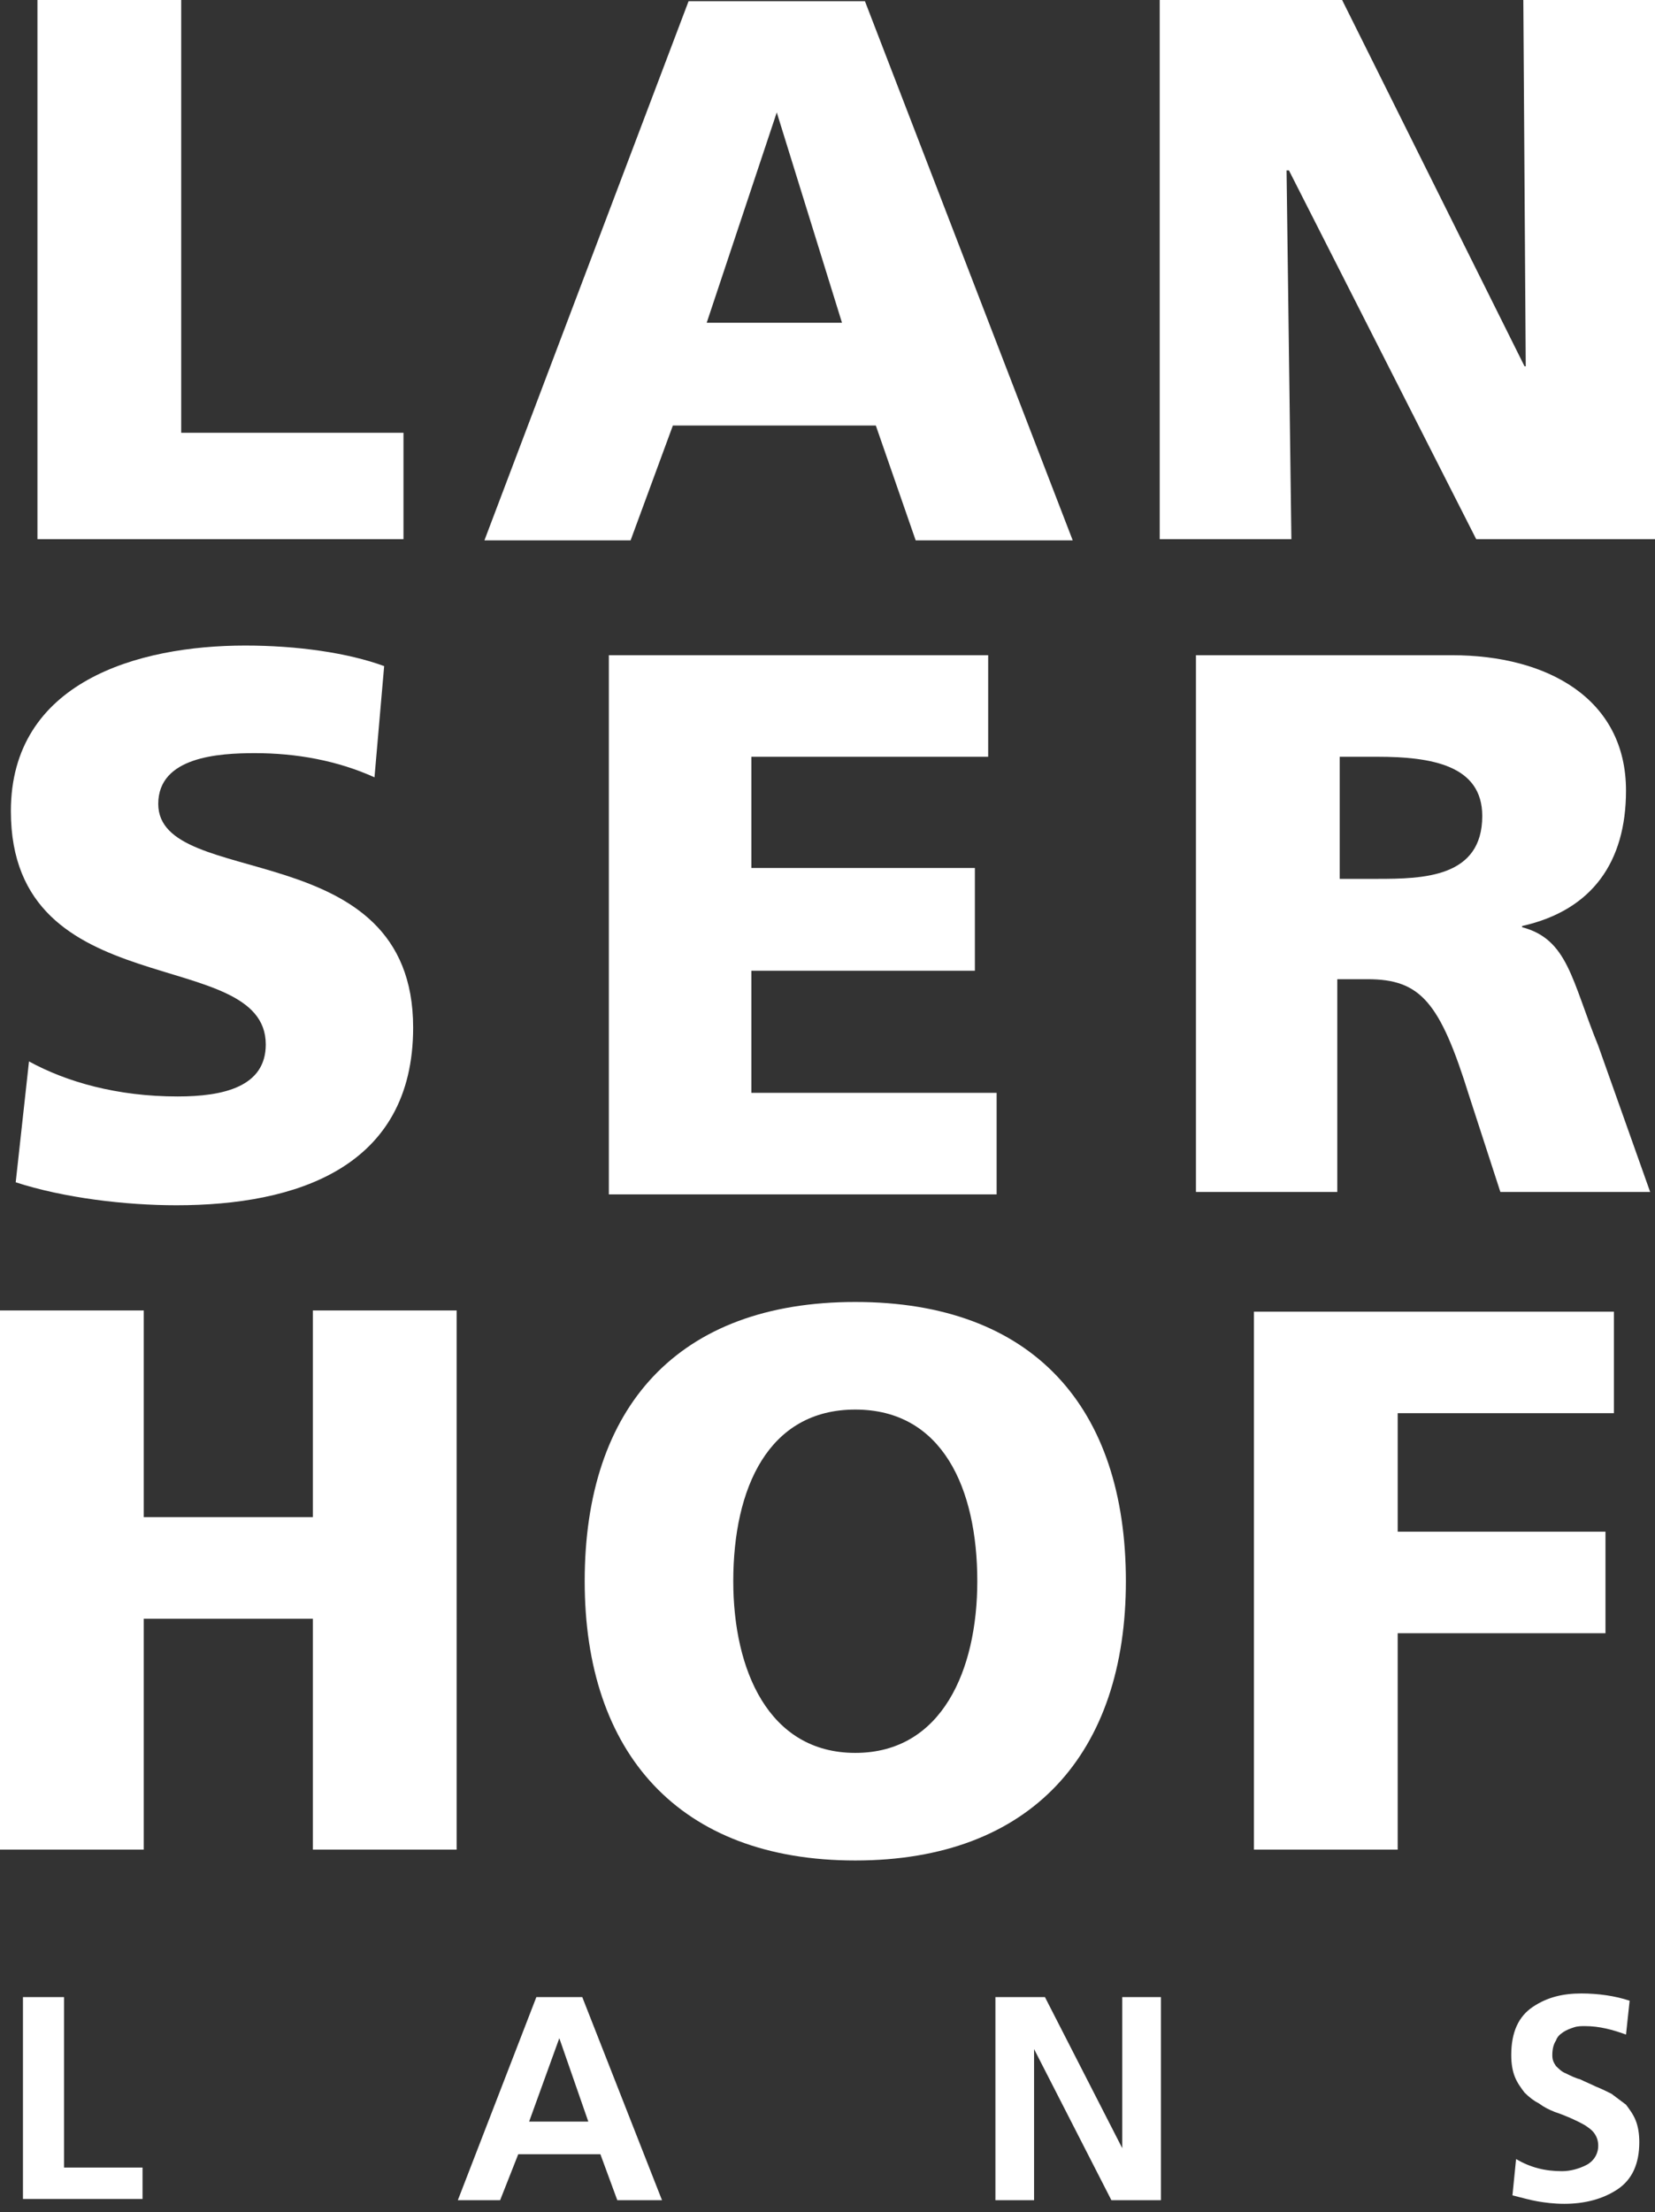
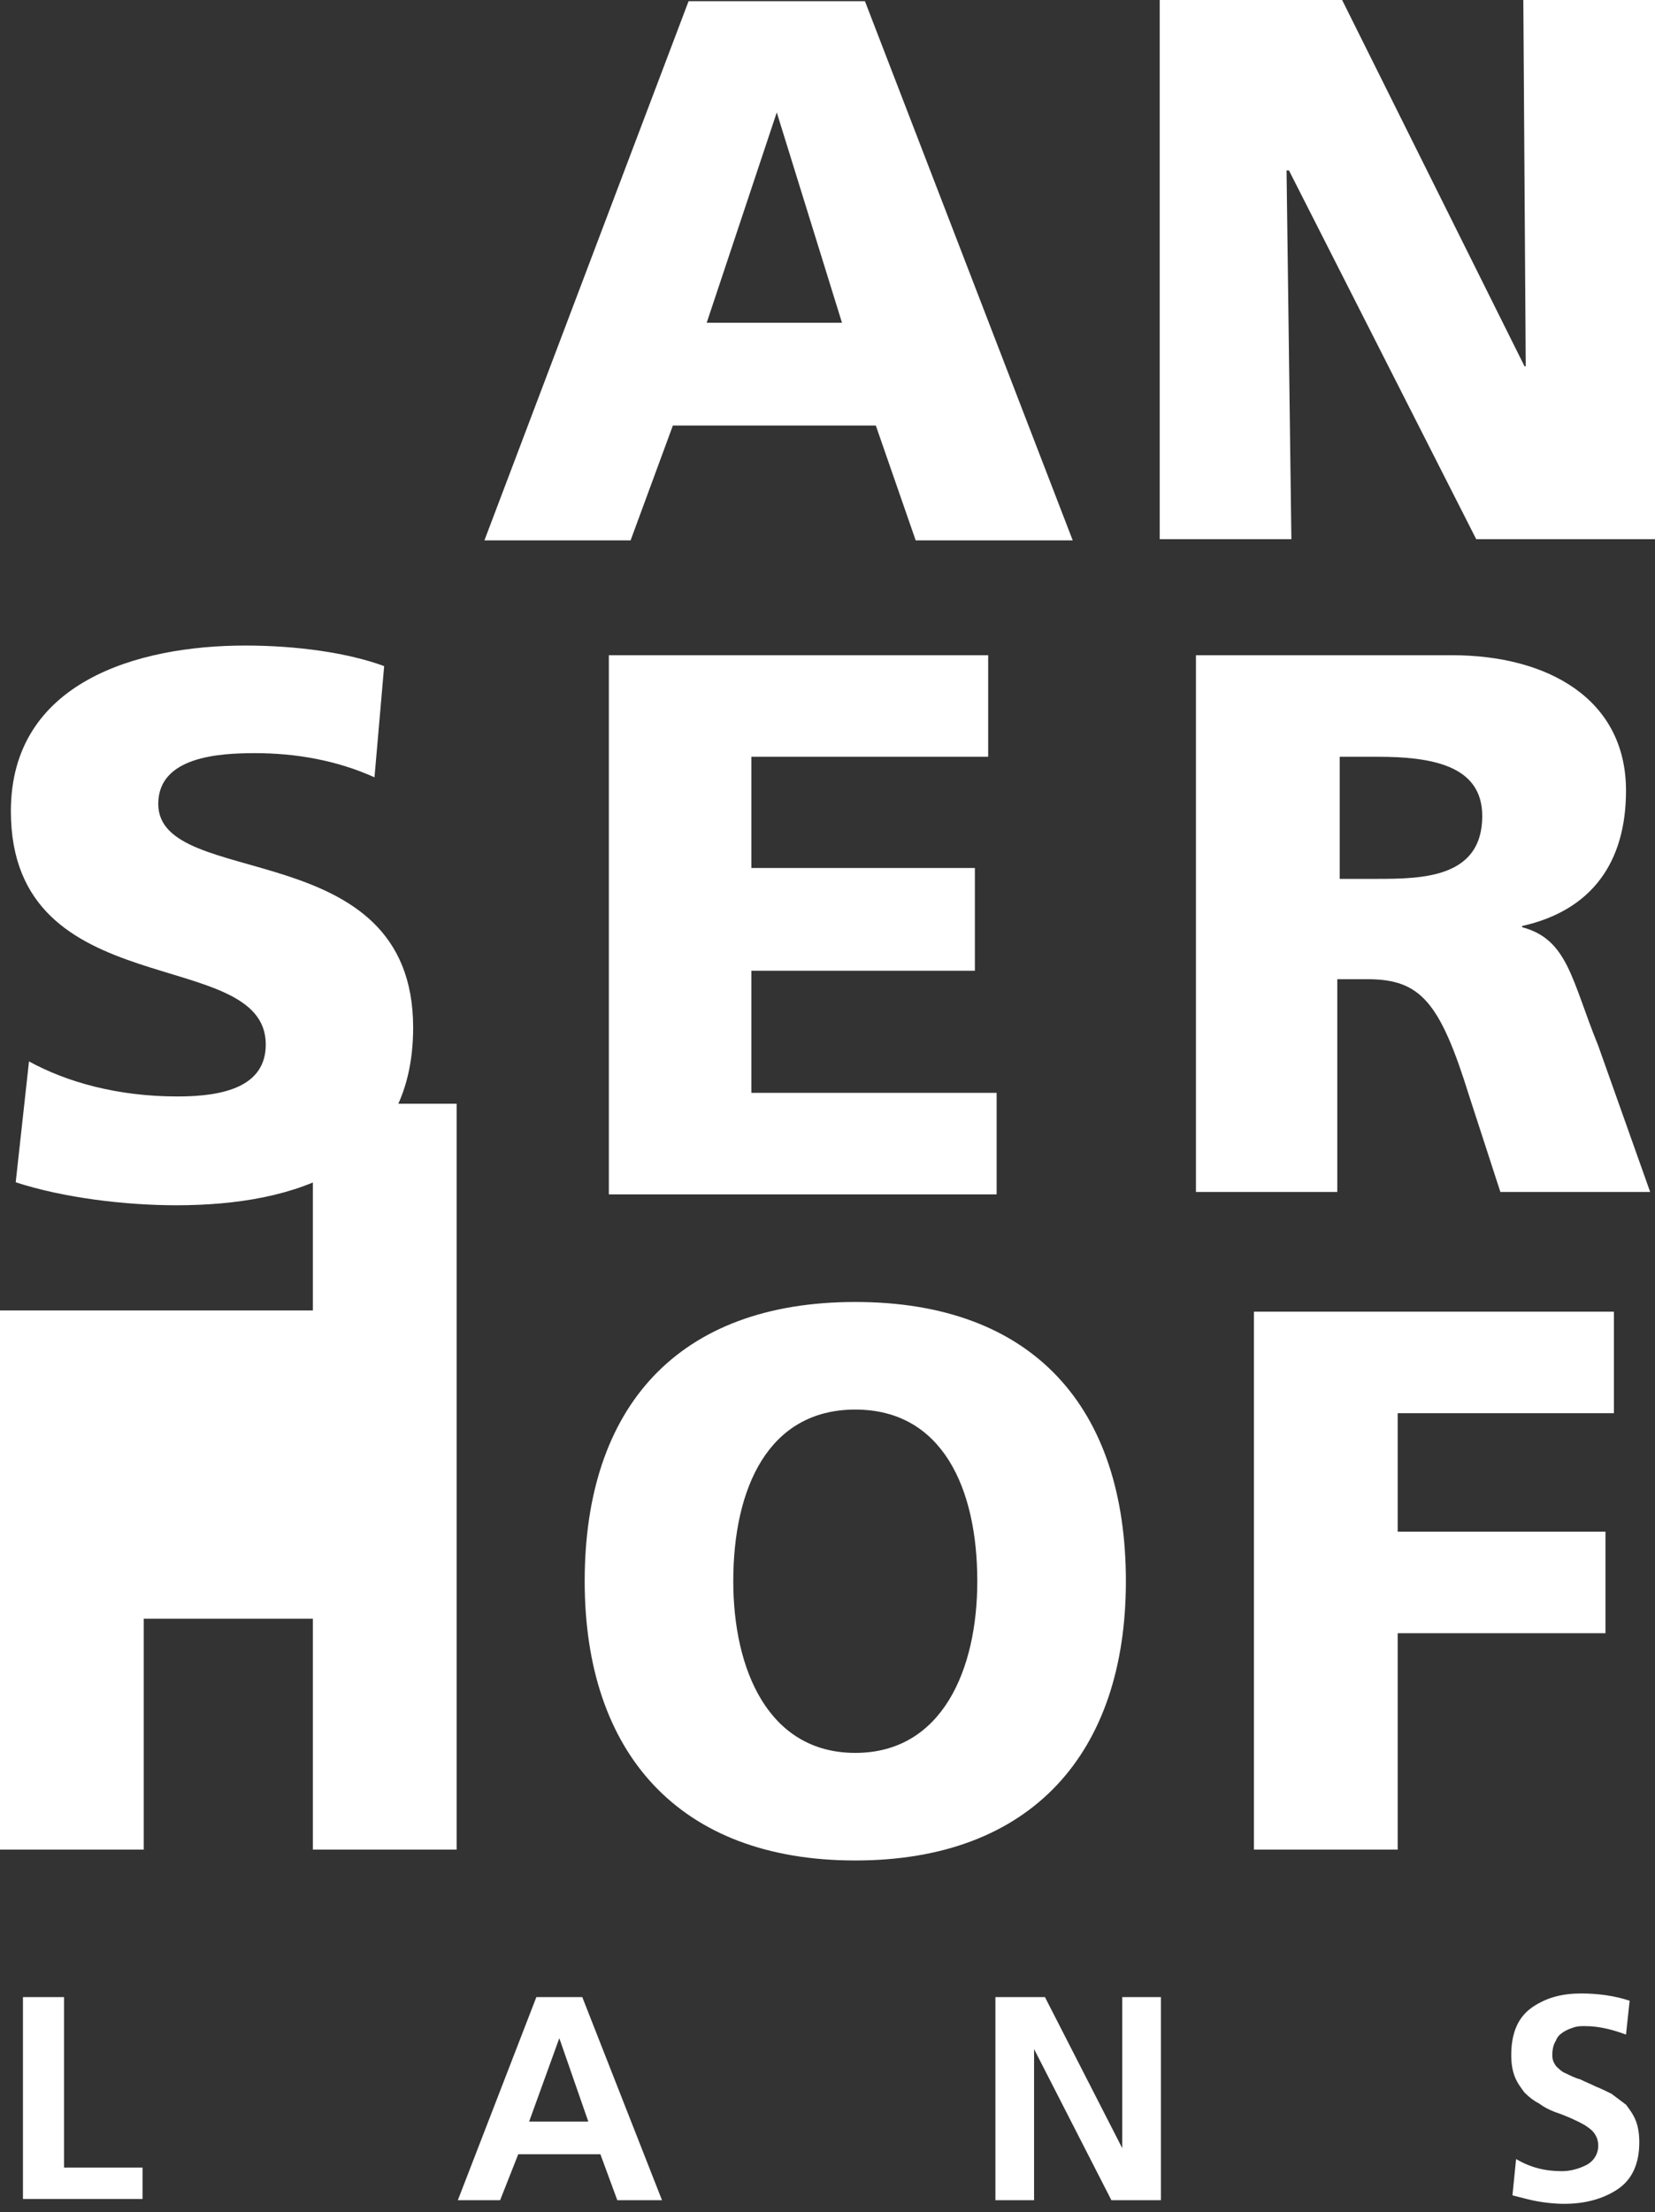
<svg xmlns="http://www.w3.org/2000/svg" version="1.1" id="Ebene_1" x="0px" y="0px" viewBox="0 0 137 183" style="enable-background:new 0 0 137 183;" xml:space="preserve">
  <rect x="0" y="0" width="137" height="183" fill="#333333" stroke="none" />
  <style type="text/css">
	.st0{fill:#FFFFFF;}
</style>
-   <path class="st0" d="M3.1,0H15v35.8h18.4v8.8H3.1" />
  <path class="st0" d="M2.4,87.8c3.1,1.7,7.3,2.9,12.3,2.9c3.8,0,7.3-0.8,7.3-4.3c0-8.3-21.1-3.1-21.1-19.3  c0-10.7,10.5-13.7,19.4-13.7c4.3,0,8.5,0.6,11.5,1.7L31,64.3c-3.1-1.4-6.5-2-9.9-2c-3,0-8,0.3-8,4.2c0,7.2,21.1,2.4,21.1,18.5  c0,11.6-9.7,14.7-19.6,14.7c-4.2,0-9.3-0.6-13.3-1.9L2.4,87.8z" />
-   <path class="st0" d="M0,108.4h11.9v17.1h14v-17.1h11.9V153H25.9v-19.1h-14V153H0" />
+   <path class="st0" d="M0,108.4h11.9h14v-17.1h11.9V153H25.9v-19.1h-14V153H0" />
  <path class="st0" d="M50.4,54.2h31.4v8.4H62.2v9.2h18.5v8.5H62.2v10.1h20.3v8.4H50.4V54.2z" />
  <path class="st0" d="M70.8,107.7c14.7,0,22.4,8.7,22.4,23.1c0,14.2-7.8,23.1-22.4,23.1s-22.4-8.9-22.4-23.1  C48.4,116.4,56.1,107.7,70.8,107.7 M70.8,145c7.2,0,10.1-6.9,10.1-14.2c0-7.7-2.9-14.2-10.1-14.2s-10.1,6.5-10.1,14.2  C60.7,138.1,63.6,145,70.8,145" />
  <path class="st0" d="M96,0h15.1l15.1,30.3h0.1L126.1,0H137v44.6h-14.8l-15.5-30.5h-0.2l0.4,30.5H96" />
  <path class="st0" d="M99,54.2h21.2c7.9,0,14.4,3.6,14.4,11.2c0,5.9-2.8,9.9-8.6,11.2v0.1c3.8,1,4.1,4.4,6.3,9.8l4.3,12.1h-12.4  l-2.6-8c-2.4-7.7-4-9.6-8.4-9.6h-2.5v17.6H99V54.2z M110.9,72.7h3.1c3.8,0,8.7-0.1,8.7-5.2c0-4.2-4.2-4.9-8.7-4.9h-3.1V72.7z" />
  <path class="st0" d="M103.8,108.5h29.8v8.4h-17.9v9.8h17.2v8.4h-17.2V153h-11.9" />
  <path class="st0" d="M57,0.1h14.6l17.2,44.6h-13l-3.3-9.5H55.7l-3.5,9.5H40.1L57,0.1z M64.3,9.3L64.3,9.3l-5.8,17.4h11.2L64.3,9.3z" />
  <g>
    <path class="st0" d="M1.9,165.2h3.4v14.1h6.5v2.6H1.9V165.2z" />
    <path class="st0" d="M44.4,165.2h3.8l6.6,16.8h-3.7l-1.4-3.8h-6.8l-1.5,3.8h-3.5L44.4,165.2z M46.3,168.6L46.3,168.6l-2.5,6.9h4.9   L46.3,168.6z" />
    <path class="st0" d="M82.4,165.2h4.1l6.4,12.5l0,0v-12.5h3.2V182H92l-6.4-12.5l0,0V182h-3.2V165.2z" />
    <path class="st0" d="M131.2,167.6c-0.3,0-0.6,0-0.9,0.1c-0.3,0.1-0.6,0.2-0.9,0.4c-0.3,0.2-0.5,0.4-0.6,0.7   c-0.2,0.3-0.3,0.7-0.3,1.2c0,0.4,0.1,0.6,0.3,0.9c0.2,0.2,0.5,0.5,0.8,0.6c0.4,0.2,0.8,0.4,1.2,0.5c0.4,0.2,0.9,0.4,1.3,0.6   c0.5,0.2,0.9,0.4,1.3,0.6c0.4,0.3,0.8,0.6,1.2,0.9c0.3,0.4,0.6,0.8,0.8,1.3s0.3,1.1,0.3,1.8c0,1.8-0.6,3.1-1.8,3.9   c-1.2,0.8-2.7,1.2-4.4,1.2c-0.9,0-1.6-0.1-2.2-0.2c-0.6-0.1-1.3-0.3-2.1-0.5l0.3-3c1.2,0.7,2.4,1,3.8,1c0.7,0,1.4-0.2,2-0.5   s1-0.9,1-1.6c0-0.4-0.1-0.7-0.3-1s-0.5-0.5-0.8-0.7c-0.7-0.4-1.6-0.8-2.5-1.1c-0.5-0.2-0.9-0.4-1.3-0.7c-0.4-0.2-0.8-0.5-1.2-0.9   c-0.3-0.4-0.6-0.8-0.8-1.3c-0.2-0.5-0.3-1.1-0.3-1.8c0-1.9,0.6-3.2,1.8-4c1.2-0.8,2.5-1.1,4-1.1c1.4,0,2.8,0.2,4,0.6l-0.3,2.8   C133.5,167.9,132.4,167.6,131.2,167.6z" />
  </g>
</svg>